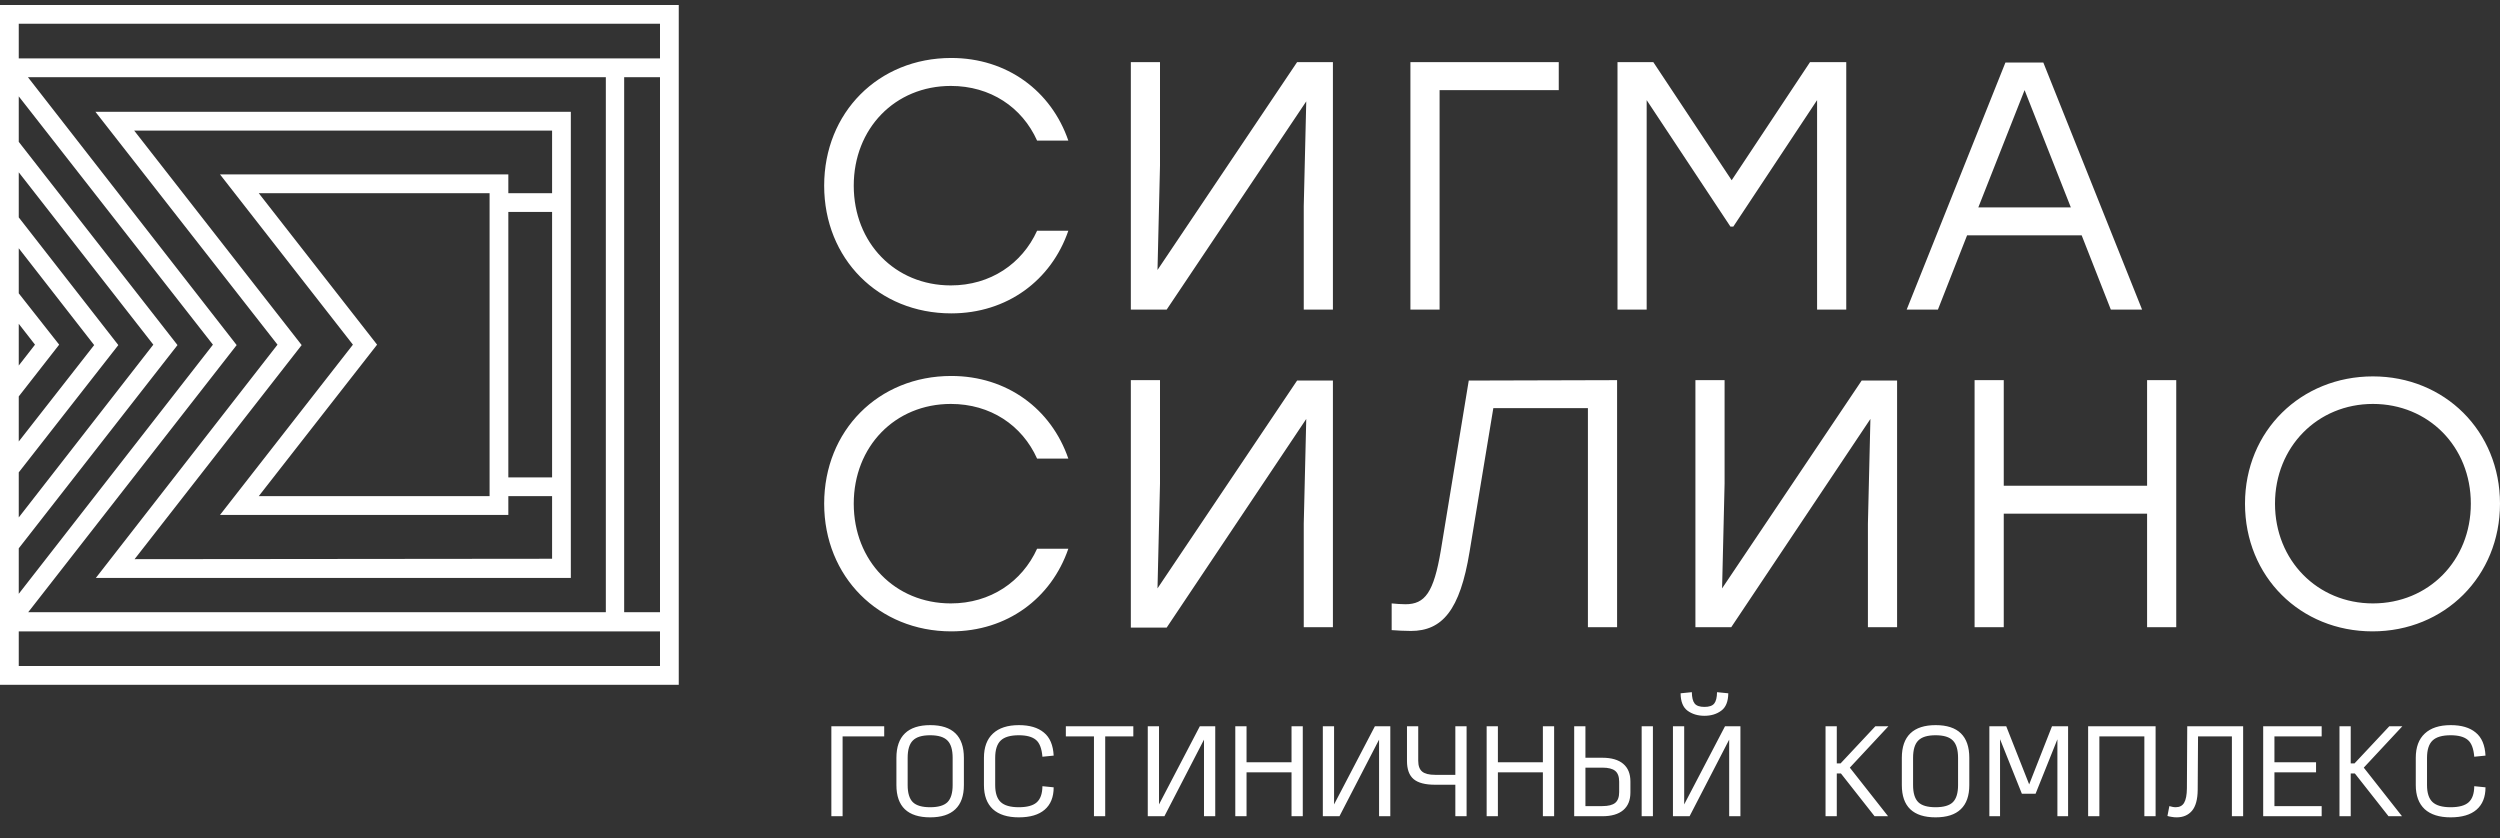
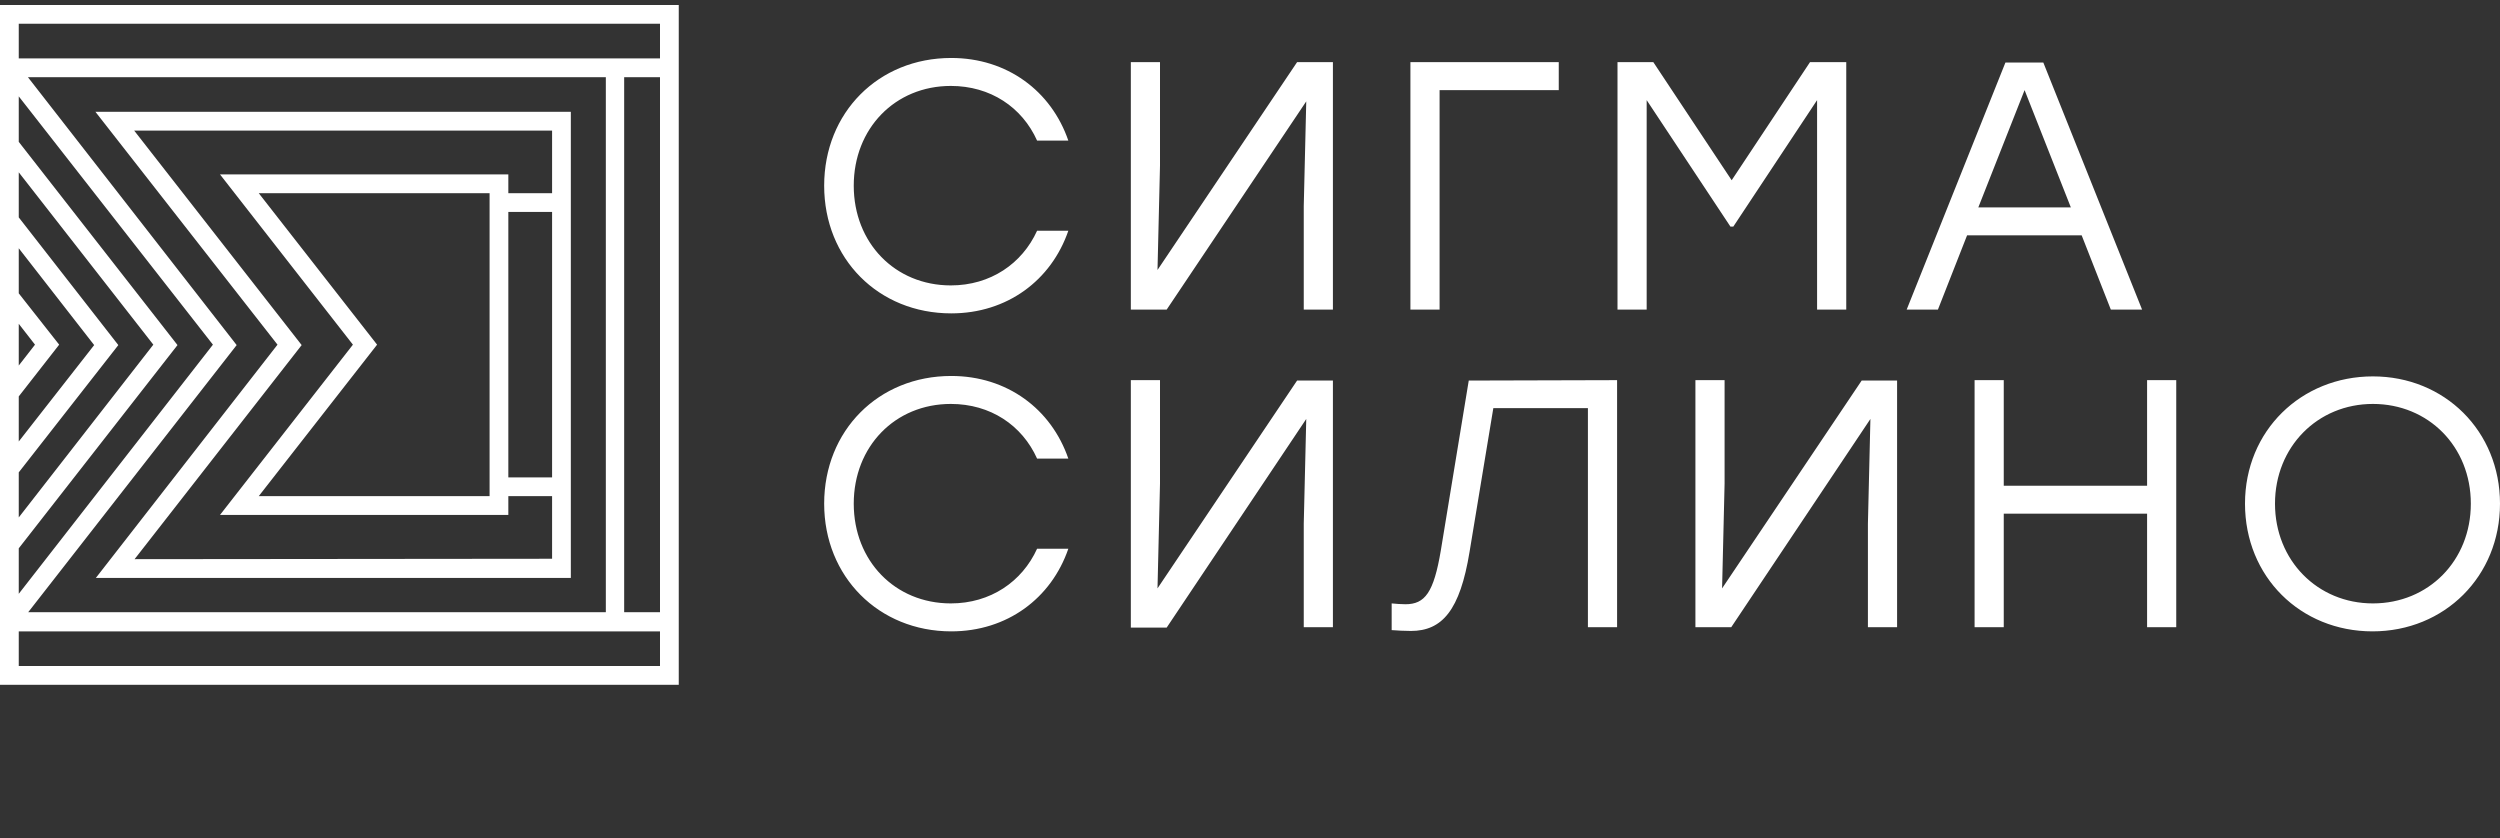
<svg xmlns="http://www.w3.org/2000/svg" width="349" height="117" viewBox="0 0 349 117" fill="none">
  <rect x="0" y="0" width="349" height="117" fill="#333333" stroke="none" />
  <g clip-path="url(#clip0_74_516)">
    <path d="M68.346 26.968V69.263H36.121L52.641 48.116L36.121 26.968H68.346ZM70.963 29.59H77.071V66.642H70.963V29.59ZM18.788 78.06L42.113 48.174L18.73 18.23H77.071V26.968H70.963V24.347H30.712L49.267 48.116L30.712 71.885H70.963V69.263H77.071V78.002L18.788 78.06ZM13.32 15.608L38.739 48.116L13.378 80.682H79.688V15.608H13.32ZM2.618 88.139H92.136V92.974H2.618V88.139ZM2.618 76.546L24.779 48.174L2.618 19.803V13.453L29.723 48.116L2.618 82.896V76.546ZM2.618 65.943L16.519 48.174L2.618 30.347V24.056L21.405 48.116L2.618 72.234V65.943ZM2.618 55.34L8.26 48.116L2.618 40.95V34.658L13.146 48.174L2.618 61.632V55.34ZM2.618 45.203L4.886 48.116L2.618 51.029C2.618 51.087 2.618 45.203 2.618 45.203ZM87.134 10.773H92.136V85.459H87.134V10.773ZM3.897 85.517L33.039 48.174L3.897 10.773H84.574V85.459H3.897V85.517ZM92.136 8.151H2.618V3.316H92.136V8.151ZM0 95.596H94.754V0.694H0V95.596ZM317.59 70.312C317.59 78.235 323.523 84.236 331.259 84.236C338.995 84.236 344.928 78.293 344.928 70.312C344.928 62.331 338.995 56.389 331.259 56.389C323.523 56.389 317.59 62.389 317.59 70.312ZM349 70.312C349 80.449 341.264 88.139 331.201 88.139C321.138 88.139 313.402 80.507 313.402 70.312C313.402 60.117 321.255 52.544 331.259 52.544C341.264 52.544 349 60.175 349 70.312ZM303.804 53.068V87.556H299.733V71.71H279.724V87.556H275.652V53.068H279.724V67.807H299.733V53.068H303.804ZM264.833 53.068V87.556H260.761V73.108L261.11 58.486L241.683 87.556H236.68V53.068H240.752V67.516L240.403 82.138L259.889 53.126H264.833V53.068ZM225.745 53.068V87.556H221.673V56.971H208.469L205.154 77.012C203.816 85.226 201.315 88.081 196.952 88.081C196.254 88.081 194.916 88.022 194.277 87.964V84.236C194.742 84.294 195.731 84.352 196.196 84.352C198.93 84.352 200.151 82.721 201.14 76.837L205.038 53.126L225.745 53.068ZM186.075 53.068V87.556H182.004V73.108L182.353 58.486L162.867 87.615H157.864V53.068H161.936V67.516L161.587 82.138L181.073 53.126H186.075V53.068ZM115.054 70.312C115.054 60.117 122.615 52.485 132.794 52.485C140.589 52.485 146.754 57.088 149.139 64.02H144.777C142.683 59.36 138.262 56.389 132.736 56.389C124.942 56.389 119.183 62.331 119.183 70.312C119.183 78.293 124.942 84.236 132.736 84.236C138.262 84.236 142.683 81.206 144.777 76.604H149.139C146.754 83.537 140.589 88.139 132.794 88.139C122.673 88.139 115.054 80.507 115.054 70.312ZM289.088 28.949L282.632 12.579L276.175 28.949H289.088ZM290.601 32.852H274.605L270.533 43.222H266.171L279.956 8.734H285.249L299.035 43.222H294.672L290.601 32.852ZM257.737 8.676V43.222H253.665V13.977L241.973 31.629H241.566L229.875 13.977V43.222H225.803V8.676H230.805L241.741 25.163L252.676 8.676H257.737ZM217.602 12.579H200.966V43.222H196.894V8.676H217.602V12.579ZM186.075 8.676V43.222H182.004V28.774L182.353 14.152L162.867 43.222H157.864V8.676H161.936V23.123L161.587 37.688L181.073 8.676H186.075ZM115.054 25.92C115.054 15.725 122.615 8.093 132.794 8.093C140.589 8.093 146.754 12.695 149.139 19.628H144.777C142.683 14.967 138.262 11.996 132.736 11.996C124.942 11.996 119.183 17.939 119.183 25.92C119.183 33.901 124.942 39.843 132.736 39.843C138.262 39.843 142.683 36.814 144.777 32.212H149.139C146.754 39.144 140.589 43.747 132.794 43.747C122.615 43.747 115.054 36.115 115.054 25.92Z" fill="white" style="fill:white;fill-opacity:1;" />
-     <path d="M116.057 113.945V101.385H123.436V102.798H117.627V113.945H116.057ZM129.849 114.102C128.29 114.102 127.112 113.725 126.317 112.971C125.532 112.218 125.139 111.093 125.139 109.596V105.797C125.139 104.279 125.537 103.138 126.332 102.374C127.128 101.61 128.305 101.228 129.865 101.228C131.424 101.228 132.597 101.61 133.382 102.374C134.167 103.138 134.559 104.279 134.559 105.797V109.596C134.559 111.093 134.161 112.218 133.366 112.971C132.581 113.725 131.409 114.102 129.849 114.102ZM129.849 112.689C130.979 112.689 131.785 112.453 132.267 111.982C132.748 111.501 132.989 110.705 132.989 109.596V105.797C132.989 104.666 132.748 103.86 132.267 103.379C131.785 102.887 130.979 102.641 129.849 102.641C128.719 102.641 127.913 102.887 127.431 103.379C126.95 103.86 126.709 104.666 126.709 105.797V109.596C126.709 110.705 126.95 111.501 127.431 111.982C127.913 112.453 128.719 112.689 129.849 112.689ZM142.225 114.102C140.645 114.102 139.436 113.72 138.599 112.956C137.772 112.181 137.358 111.061 137.358 109.596V105.797C137.358 104.31 137.777 103.18 138.614 102.405C139.452 101.62 140.66 101.228 142.241 101.228C143.738 101.228 144.899 101.573 145.726 102.264C146.564 102.944 147.019 104.017 147.092 105.483L145.522 105.64C145.428 104.488 145.124 103.703 144.612 103.285C144.099 102.855 143.303 102.641 142.225 102.641C141.053 102.641 140.21 102.887 139.698 103.379C139.185 103.871 138.928 104.677 138.928 105.797V109.596C138.928 110.695 139.185 111.485 139.698 111.967C140.21 112.448 141.053 112.689 142.225 112.689C143.377 112.689 144.209 112.464 144.722 112.014C145.245 111.553 145.512 110.8 145.522 109.753L147.092 109.91C147.092 111.271 146.674 112.312 145.836 113.034C145.009 113.746 143.806 114.102 142.225 114.102ZM152.717 113.945V102.798H148.792V101.385H158.212V102.798H154.287V113.945H152.717ZM168.078 113.945V103.253L162.552 113.945H160.228V101.385H161.798V112.296L167.497 101.385H169.648V113.945H168.078ZM172.447 113.945V101.385H174.017V106.409H180.297V101.385H181.867V113.945H180.297V107.822H174.017V113.945H172.447ZM192.517 113.945V103.253L186.99 113.945H184.667V101.385H186.237V112.296L191.936 101.385H194.087V113.945H192.517ZM204.736 101.385V113.945H203.166V109.549H200.34C198.958 109.549 197.959 109.287 197.341 108.764C196.723 108.24 196.415 107.398 196.415 106.236V101.385H197.985V106.205C197.985 106.906 198.168 107.408 198.534 107.712C198.901 108.015 199.502 108.167 200.34 108.167H203.166V101.385H204.736ZM207.536 113.945V101.385H209.106V106.409H215.386V101.385H216.956V113.945H215.386V107.822H209.106V113.945H207.536ZM219.756 113.945V101.385H221.326V105.781H223.681C224.958 105.781 225.931 106.063 226.601 106.629C227.271 107.194 227.606 108.015 227.606 109.094V110.632C227.606 111.71 227.271 112.532 226.601 113.097C225.931 113.662 224.963 113.945 223.696 113.945H219.756ZM229.176 113.945V101.385H230.746V113.945H229.176ZM221.326 112.532H223.681C224.518 112.532 225.12 112.38 225.486 112.077C225.852 111.773 226.036 111.271 226.036 110.569V109.125C226.036 108.424 225.852 107.921 225.486 107.618C225.12 107.314 224.518 107.162 223.681 107.162H221.326V112.532ZM241.393 113.945V103.253L235.867 113.945H233.543V101.385H235.113V112.296L240.812 101.385H242.963V113.945H241.393ZM237.939 99.925C237.018 99.925 236.233 99.689 235.584 99.218C234.946 98.747 234.621 97.936 234.611 96.785L236.181 96.628C236.191 97.371 236.322 97.899 236.573 98.213C236.825 98.527 237.28 98.684 237.939 98.684C238.599 98.684 239.054 98.527 239.305 98.213C239.556 97.899 239.687 97.371 239.698 96.628L241.268 96.785C241.257 97.936 240.928 98.747 240.279 99.218C239.64 99.689 238.86 99.925 237.939 99.925ZM256.415 107.979V113.945H254.845V101.385H256.415V106.566H256.949L261.8 101.385H263.621L258.236 107.162L263.574 113.945H261.69L256.996 107.979H256.415ZM270.205 114.102C268.646 114.102 267.468 113.725 266.673 112.971C265.888 112.218 265.495 111.093 265.495 109.596V105.797C265.495 104.279 265.893 103.138 266.689 102.374C267.484 101.61 268.662 101.228 270.221 101.228C271.781 101.228 272.953 101.61 273.738 102.374C274.523 103.138 274.915 104.279 274.915 105.797V109.596C274.915 111.093 274.518 112.218 273.722 112.971C272.937 113.725 271.765 114.102 270.205 114.102ZM270.205 112.689C271.336 112.689 272.142 112.453 272.623 111.982C273.105 111.501 273.345 110.705 273.345 109.596V105.797C273.345 104.666 273.105 103.86 272.623 103.379C272.142 102.887 271.336 102.641 270.205 102.641C269.075 102.641 268.269 102.887 267.788 103.379C267.306 103.86 267.065 104.666 267.065 105.797V109.596C267.065 110.705 267.306 111.501 267.788 111.982C268.269 112.453 269.075 112.689 270.205 112.689ZM282.252 110.805L279.206 103.19V113.945H277.715V101.385H280.07L283.272 109.502L286.46 101.385H288.705V113.945H287.213V103.206L284.167 110.805H282.252ZM291.502 113.945V101.385H300.922V113.945H299.352V102.798H293.072V113.945H291.502ZM311.572 113.945V102.798H306.846L306.799 110.255C306.788 111.595 306.521 112.574 305.998 113.191C305.475 113.798 304.763 114.102 303.863 114.102C303.622 114.102 303.392 114.081 303.172 114.039C302.952 114.008 302.753 113.966 302.575 113.913L302.842 112.532C302.989 112.574 303.135 112.61 303.282 112.642C303.439 112.673 303.585 112.689 303.722 112.689C304.266 112.689 304.658 112.485 304.899 112.077C305.15 111.658 305.281 110.983 305.292 110.051L305.339 101.385H313.142V113.945H311.572ZM315.941 113.945V101.385H324.105V102.798H317.511V106.409H323.32V107.822H317.511V112.532H324.105V113.945H315.941ZM328.161 107.979V113.945H326.591V101.385H328.161V106.566H328.695L333.547 101.385H335.368L329.983 107.162L335.321 113.945H333.437L328.742 107.979H328.161ZM342.109 114.102C340.529 114.102 339.32 113.72 338.482 112.956C337.656 112.181 337.242 111.061 337.242 109.596V105.797C337.242 104.31 337.661 103.18 338.498 102.405C339.335 101.62 340.544 101.228 342.125 101.228C343.622 101.228 344.783 101.573 345.61 102.264C346.448 102.944 346.903 104.017 346.976 105.483L345.406 105.64C345.312 104.488 345.008 103.703 344.496 103.285C343.983 102.855 343.187 102.641 342.109 102.641C340.937 102.641 340.094 102.887 339.581 103.379C339.069 103.871 338.812 104.677 338.812 105.797V109.596C338.812 110.695 339.069 111.485 339.581 111.967C340.094 112.448 340.937 112.689 342.109 112.689C343.26 112.689 344.093 112.464 344.605 112.014C345.129 111.553 345.396 110.8 345.406 109.753L346.976 109.91C346.976 111.271 346.557 112.312 345.72 113.034C344.893 113.746 343.69 114.102 342.109 114.102Z" fill="white" style="fill:white;fill-opacity:1;" />
  </g>
  <defs>
    <clipPath id="clip0_74_516">
      <rect width="349" height="116.049" fill="white" style="fill:white;fill-opacity:1;" transform="translate(0 0.694)" />
    </clipPath>
  </defs>
</svg>